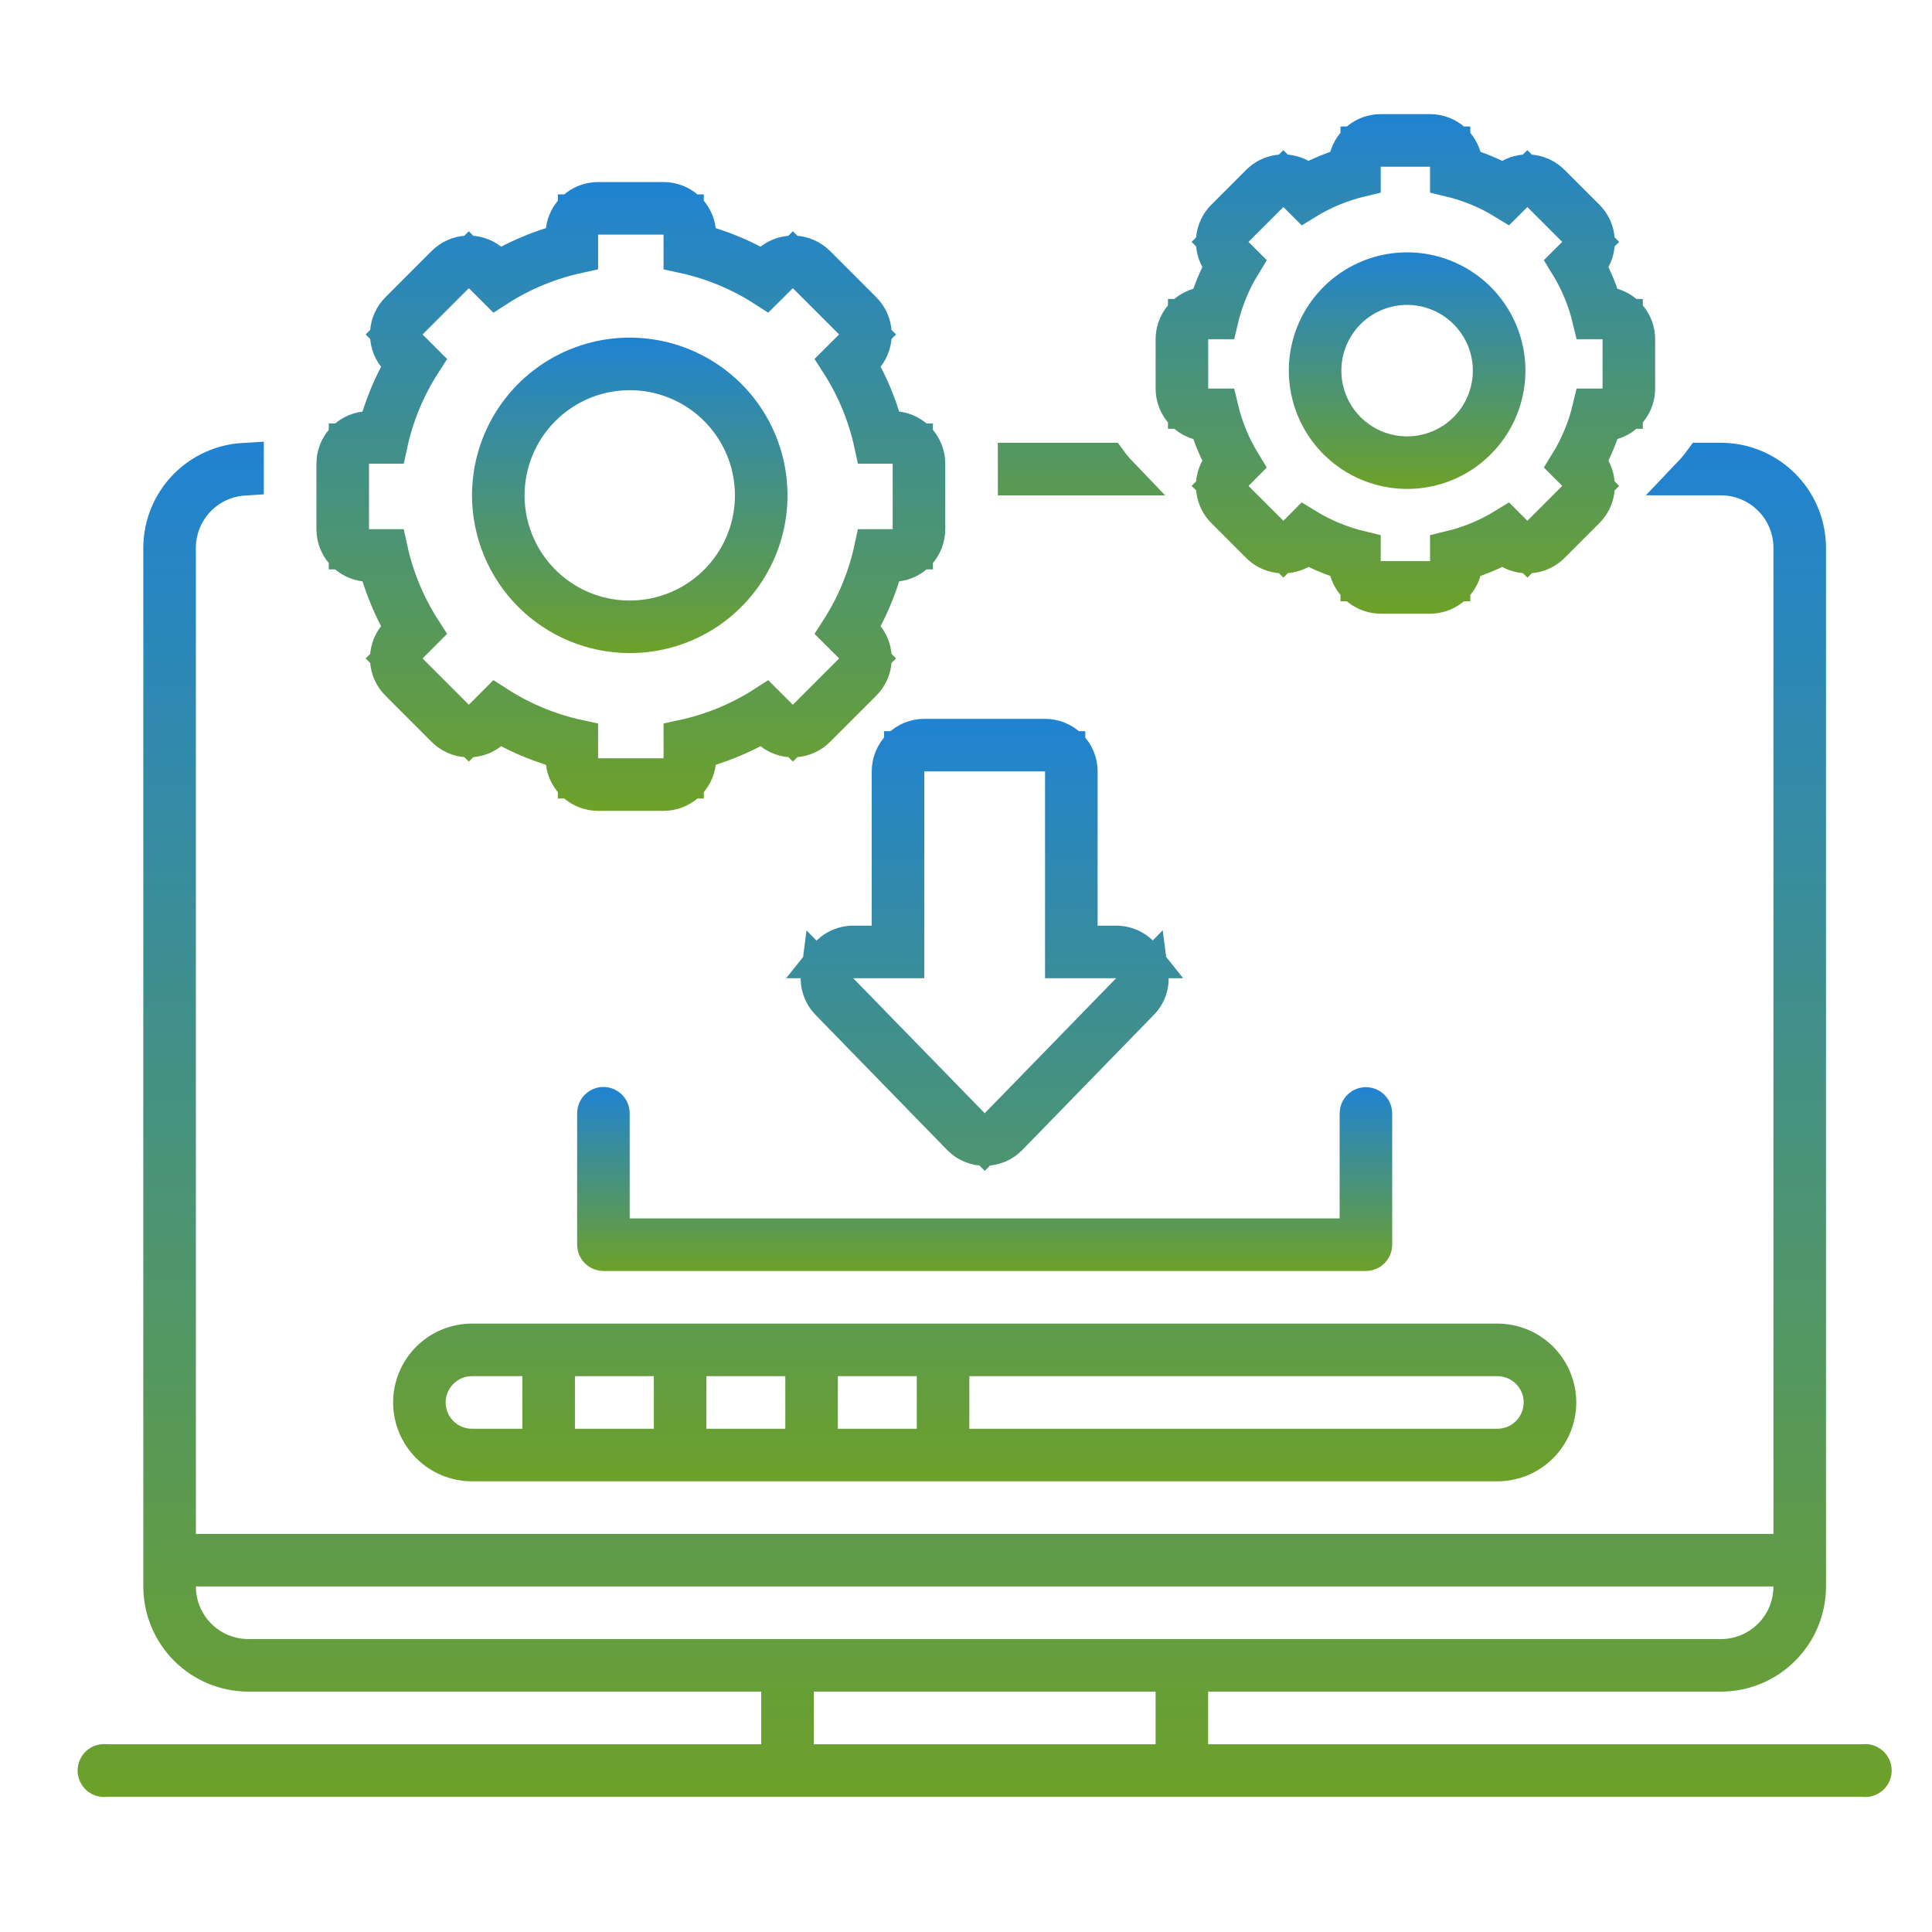
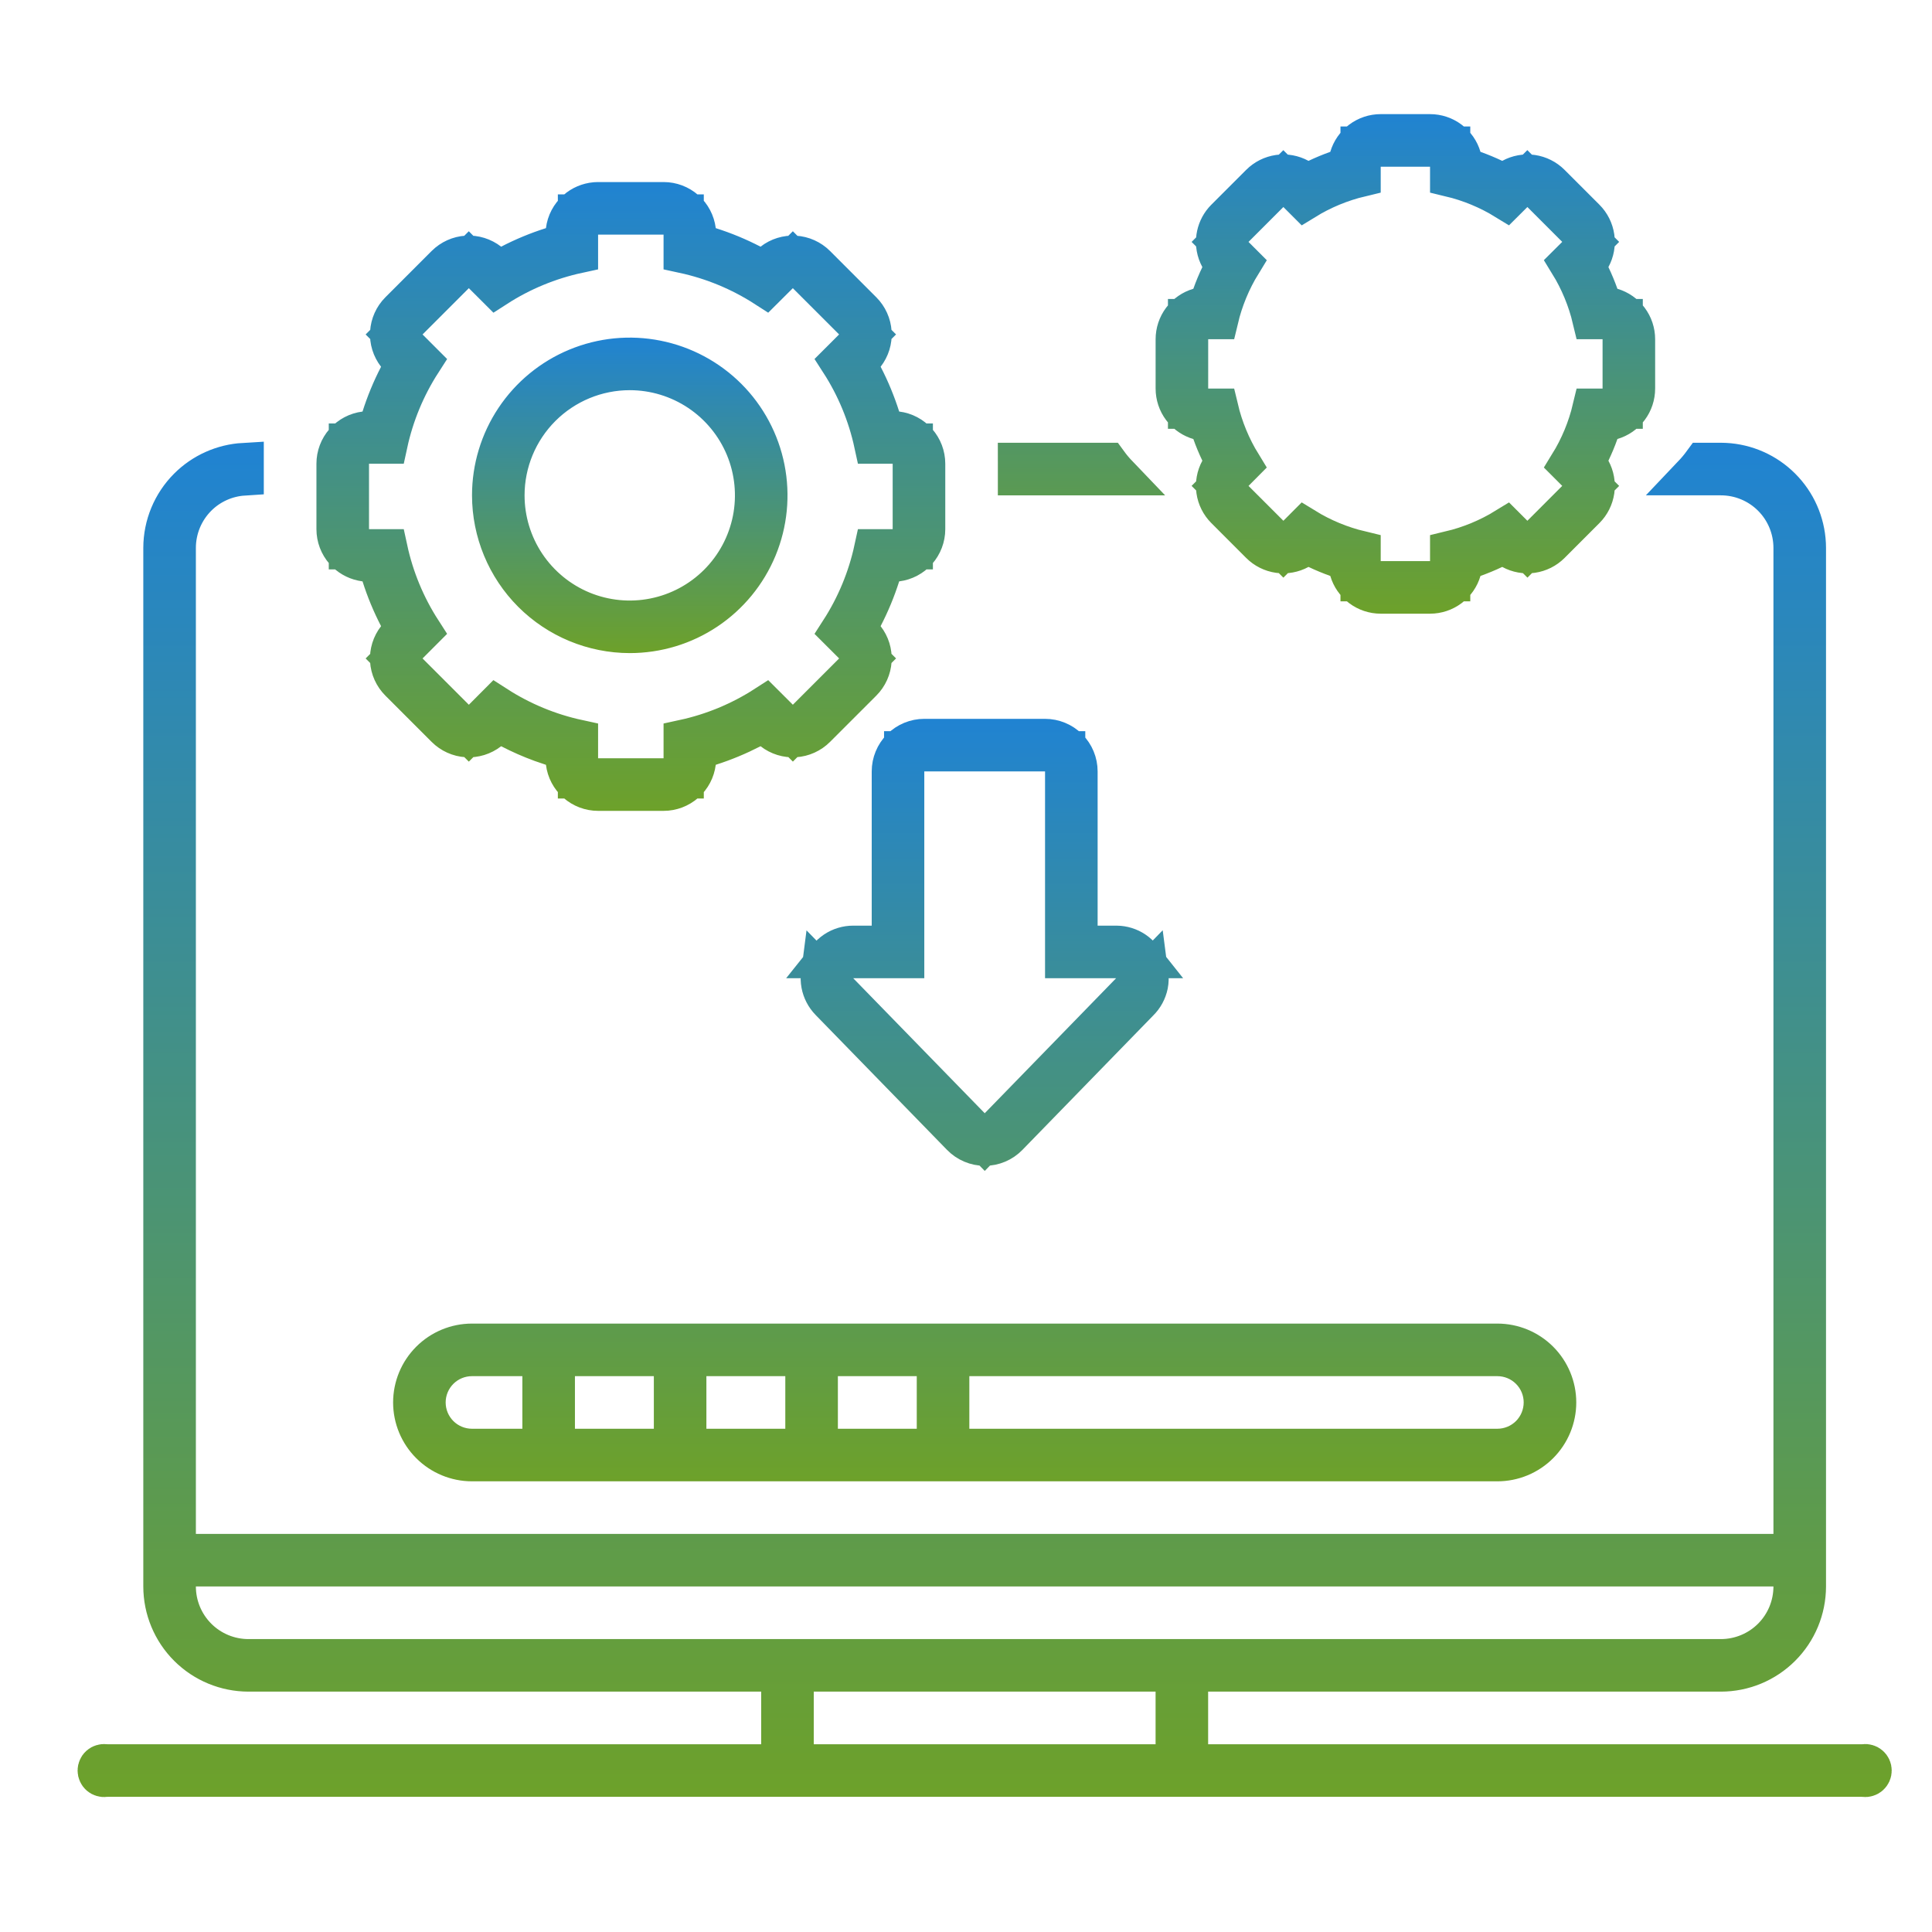
<svg xmlns="http://www.w3.org/2000/svg" width="70" height="70" viewBox="0 0 70 70" fill="none">
-   <path d="M49.621 10.143C50.271 9.873 50.986 9.803 51.676 9.94C52.366 10.078 53.001 10.416 53.498 10.914C53.995 11.412 54.334 12.045 54.472 12.735C54.609 13.425 54.538 14.141 54.269 14.791C53.999 15.441 53.544 15.997 52.959 16.388C52.374 16.779 51.686 16.986 50.982 16.986C50.039 16.985 49.135 16.61 48.468 15.943C47.801 15.277 47.426 14.373 47.425 13.43C47.425 12.726 47.633 12.038 48.024 11.453C48.415 10.868 48.971 10.412 49.621 10.143ZM50.982 10.318C50.157 10.318 49.366 10.646 48.782 11.229C48.199 11.813 47.871 12.605 47.871 13.43C47.871 14.045 48.054 14.646 48.395 15.157C48.737 15.669 49.224 16.068 49.792 16.304C50.36 16.539 50.986 16.6 51.589 16.48C52.192 16.36 52.747 16.064 53.182 15.629C53.617 15.194 53.913 14.64 54.033 14.036C54.153 13.433 54.092 12.807 53.856 12.239C53.621 11.671 53.221 11.185 52.71 10.843C52.199 10.501 51.597 10.318 50.982 10.318Z" stroke="url(#paint0_linear_1735_354)" stroke-width="1.458" />
  <path d="M24.043 7.325C24.33 7.325 24.606 7.429 24.821 7.619C25.036 7.809 25.174 8.071 25.21 8.355L25.268 8.819L25.713 8.961C26.232 9.125 26.736 9.334 27.22 9.585L27.635 9.801L28.004 9.513C28.23 9.337 28.513 9.25 28.799 9.268C29.085 9.285 29.355 9.407 29.558 9.609L31.234 11.286C31.437 11.489 31.559 11.759 31.577 12.045C31.595 12.331 31.507 12.614 31.331 12.841L31.044 13.209L31.26 13.624C31.511 14.107 31.719 14.612 31.884 15.131L32.024 15.576L32.488 15.634C32.773 15.669 33.035 15.807 33.225 16.023C33.414 16.237 33.52 16.514 33.52 16.801V19.174C33.52 19.46 33.414 19.737 33.225 19.952C33.035 20.167 32.773 20.305 32.488 20.341L32.024 20.398L31.884 20.844C31.719 21.363 31.51 21.867 31.259 22.351L31.044 22.766L31.331 23.135C31.507 23.361 31.595 23.644 31.577 23.93C31.559 24.216 31.437 24.486 31.234 24.689L29.558 26.365C29.355 26.568 29.085 26.69 28.799 26.708C28.513 26.726 28.23 26.638 28.004 26.462L27.635 26.175L27.22 26.39C26.736 26.64 26.232 26.85 25.713 27.015L25.268 27.155L25.21 27.619C25.174 27.904 25.036 28.166 24.821 28.355C24.606 28.545 24.33 28.65 24.043 28.65H21.671C21.384 28.65 21.107 28.545 20.892 28.355C20.677 28.166 20.539 27.904 20.504 27.619L20.445 27.155L20 27.015L19.613 26.883C19.23 26.743 18.856 26.578 18.493 26.39L18.078 26.175L17.71 26.462C17.484 26.638 17.2 26.726 16.914 26.708C16.628 26.69 16.358 26.568 16.155 26.365L14.479 24.689C14.276 24.486 14.153 24.216 14.136 23.93C14.118 23.644 14.206 23.361 14.382 23.135L14.669 22.766L14.454 22.351C14.203 21.867 13.994 21.363 13.83 20.844L13.688 20.398L13.225 20.341L13.119 20.322C12.876 20.269 12.654 20.14 12.488 19.952C12.299 19.737 12.194 19.46 12.194 19.174V16.802C12.194 16.515 12.298 16.237 12.488 16.023C12.678 15.808 12.94 15.67 13.225 15.635L13.688 15.576L13.83 15.131C13.995 14.612 14.203 14.107 14.454 13.624L14.67 13.209L14.382 12.841C14.206 12.614 14.119 12.331 14.137 12.045C14.155 11.759 14.276 11.489 14.479 11.286L16.155 9.609C16.358 9.407 16.628 9.284 16.914 9.267C17.2 9.249 17.484 9.337 17.71 9.513L18.078 9.8L18.493 9.585C18.977 9.334 19.481 9.125 20 8.961L20.445 8.819L20.504 8.355C20.539 8.071 20.677 7.809 20.892 7.619C21.08 7.453 21.316 7.353 21.564 7.33L21.671 7.325H24.043ZM20.941 9.172C19.887 9.4 18.883 9.815 17.977 10.399L17.502 9.925L16.986 9.41L16.471 9.926L14.795 11.602L14.279 12.118L14.795 12.634L15.269 13.108C14.685 14.015 14.269 15.019 14.041 16.072H12.641V19.902H14.041C14.269 20.956 14.685 21.96 15.269 22.866L14.794 23.342L14.279 23.857L16.987 26.565L17.503 26.05L17.977 25.574C18.884 26.158 19.888 26.574 20.941 26.802V28.203H24.771V26.802C25.825 26.574 26.829 26.158 27.735 25.574L28.211 26.049L28.727 26.564L31.435 23.856L30.919 23.341L30.443 22.866C31.027 21.96 31.444 20.956 31.672 19.902H33.072V16.072H31.672C31.444 15.018 31.028 14.014 30.443 13.107L31.434 12.117L30.918 11.602L29.241 9.926L28.726 9.41L28.21 9.926L27.735 10.399C26.829 9.816 25.825 9.4 24.771 9.172V7.771H20.941V9.172Z" stroke="url(#paint1_linear_1735_354)" stroke-width="1.458" />
  <path d="M20.909 13.341C21.82 12.963 22.823 12.865 23.79 13.058C24.757 13.25 25.646 13.725 26.344 14.422C27.041 15.119 27.516 16.008 27.708 16.976C27.9 17.943 27.802 18.945 27.425 19.856C27.047 20.768 26.408 21.547 25.588 22.095C24.768 22.643 23.804 22.934 22.817 22.934C21.495 22.932 20.228 22.407 19.293 21.473C18.358 20.538 17.833 19.27 17.831 17.948C17.831 16.962 18.123 15.998 18.671 15.178C19.219 14.358 19.998 13.718 20.909 13.341ZM22.817 13.408C21.613 13.408 20.459 13.887 19.607 14.738C18.756 15.59 18.277 16.744 18.277 17.948C18.277 18.846 18.544 19.724 19.043 20.471C19.542 21.217 20.251 21.799 21.08 22.143C21.91 22.486 22.823 22.576 23.703 22.4C24.584 22.225 25.392 21.793 26.027 21.158C26.662 20.523 27.094 19.715 27.27 18.834C27.445 17.953 27.355 17.04 27.012 16.211C26.668 15.382 26.086 14.673 25.34 14.174C24.593 13.675 23.715 13.408 22.817 13.408Z" stroke="url(#paint2_linear_1735_354)" stroke-width="1.458" />
  <path d="M50.026 4.864H51.812C52.067 4.864 52.314 4.946 52.518 5.099C52.721 5.251 52.87 5.464 52.941 5.708L53.047 6.065L53.398 6.189C53.641 6.276 53.881 6.375 54.114 6.486L54.45 6.647L54.777 6.469C55 6.347 55.257 6.301 55.508 6.337C55.759 6.373 55.992 6.49 56.172 6.67L57.435 7.933C57.614 8.112 57.73 8.345 57.767 8.597C57.803 8.848 57.757 9.104 57.636 9.327L57.457 9.654L57.617 9.99C57.729 10.224 57.828 10.463 57.915 10.707L58.039 11.058L58.395 11.162C58.639 11.234 58.854 11.383 59.006 11.587C59.158 11.79 59.24 12.038 59.24 12.292V14.078C59.24 14.332 59.158 14.58 59.006 14.783C58.854 14.987 58.639 15.135 58.395 15.207L58.039 15.312L57.915 15.663C57.829 15.907 57.729 16.145 57.617 16.379L57.457 16.716L57.636 17.042C57.757 17.265 57.803 17.522 57.767 17.773C57.73 18.025 57.614 18.257 57.435 18.436L56.172 19.7C55.992 19.88 55.759 19.996 55.508 20.032C55.257 20.068 55 20.022 54.777 19.9L54.45 19.723L54.114 19.883C53.881 19.994 53.641 20.093 53.398 20.18L53.047 20.305L52.941 20.661C52.87 20.905 52.721 21.119 52.518 21.271C52.314 21.424 52.067 21.506 51.812 21.506H50.026C49.772 21.506 49.525 21.424 49.321 21.271C49.118 21.119 48.969 20.905 48.898 20.661L48.792 20.305L48.441 20.18C48.198 20.093 47.958 19.994 47.725 19.883L47.389 19.723L47.062 19.9C46.839 20.022 46.582 20.068 46.331 20.032C46.08 19.996 45.847 19.88 45.667 19.7L44.404 18.436C44.225 18.257 44.108 18.025 44.072 17.773C44.036 17.522 44.081 17.265 44.203 17.042L44.382 16.716L44.222 16.379C44.11 16.145 44.01 15.906 43.924 15.662L43.8 15.312L43.443 15.207L43.352 15.177C43.146 15.097 42.966 14.961 42.833 14.783C42.681 14.58 42.599 14.332 42.599 14.078V12.292C42.599 12.038 42.681 11.79 42.833 11.587C42.985 11.383 43.2 11.234 43.443 11.162L43.8 11.058L43.924 10.707C44.01 10.463 44.11 10.224 44.222 9.99L44.382 9.654L44.203 9.327C44.082 9.104 44.036 8.848 44.072 8.597C44.104 8.377 44.197 8.17 44.34 8.002L44.404 7.933L45.667 6.67C45.847 6.49 46.08 6.373 46.331 6.337C46.582 6.301 46.839 6.347 47.062 6.469L47.389 6.647L47.725 6.486C47.958 6.375 48.198 6.276 48.441 6.189L48.792 6.065L48.898 5.708C48.969 5.464 49.118 5.251 49.321 5.099C49.525 4.946 49.772 4.864 50.026 4.864ZM49.297 6.404C48.581 6.575 47.898 6.858 47.272 7.243L47.014 6.985L46.498 6.471L45.983 6.986L44.205 8.765L44.977 9.537C44.592 10.164 44.31 10.847 44.14 11.562H43.046V14.807H44.14C44.31 15.522 44.592 16.205 44.977 16.832L44.721 17.09L44.205 17.605L46.499 19.899L47.015 19.384L47.272 19.126C47.898 19.511 48.581 19.793 49.297 19.964V21.059H52.542V19.964C53.257 19.793 53.94 19.511 54.566 19.126L54.824 19.384L55.341 19.899L55.855 19.384L57.118 18.12L57.634 17.605L56.86 16.831C57.246 16.205 57.529 15.522 57.699 14.807H58.793V11.562H57.699C57.529 10.847 57.246 10.163 56.86 9.536L57.118 9.279L57.634 8.764L55.855 6.985L55.339 6.47L54.824 6.986L54.566 7.243C53.94 6.858 53.257 6.575 52.542 6.404V5.311H49.297V6.404ZM36.883 16.794C36.883 16.787 36.882 16.779 36.882 16.771H40.131C40.246 16.929 40.372 17.078 40.507 17.219H36.883V16.794Z" stroke="url(#paint3_linear_1735_354)" stroke-width="1.458" />
-   <path d="M21.862 40.111C21.922 40.111 21.979 40.135 22.02 40.177C22.062 40.218 22.086 40.275 22.086 40.334V44.874H49.266V40.342C49.266 40.282 49.289 40.225 49.331 40.184C49.373 40.142 49.43 40.118 49.489 40.118C49.548 40.118 49.606 40.142 49.648 40.184C49.689 40.225 49.713 40.283 49.713 40.342V45.098C49.713 45.157 49.689 45.214 49.648 45.256C49.606 45.298 49.548 45.321 49.489 45.321H21.862C21.803 45.321 21.747 45.297 21.705 45.256C21.663 45.214 21.64 45.157 21.64 45.098V40.334C21.64 40.275 21.663 40.219 21.705 40.177C21.747 40.135 21.803 40.111 21.862 40.111Z" stroke="url(#paint4_linear_1735_354)" stroke-width="1.458" />
  <path d="M54.253 48.685C54.817 48.685 55.359 48.909 55.758 49.308C56.157 49.707 56.382 50.249 56.382 50.813C56.382 51.378 56.157 51.919 55.758 52.318C55.359 52.718 54.817 52.942 54.253 52.942H17.101C16.536 52.942 15.995 52.717 15.596 52.317C15.197 51.919 14.973 51.378 14.972 50.815C14.972 50.25 15.197 49.708 15.596 49.309C15.995 48.91 16.536 48.685 17.101 48.685H54.253ZM17.1 49.132C16.654 49.132 16.226 49.309 15.911 49.624C15.596 49.939 15.418 50.367 15.418 50.813C15.418 51.26 15.596 51.688 15.911 52.003C16.226 52.318 16.654 52.495 17.1 52.495H19.655V49.86L19.654 49.132H17.1ZM20.102 52.495H24.419V49.132H20.102V52.495ZM24.865 52.495H29.182V49.132H24.865V52.495ZM29.629 52.495H33.945V49.132H29.629V52.495ZM34.392 52.495H54.253C54.699 52.495 55.127 52.318 55.442 52.003C55.758 51.688 55.934 51.259 55.935 50.813C55.935 50.367 55.758 49.939 55.442 49.624C55.127 49.309 54.699 49.132 54.253 49.132H34.392V52.495ZM41.603 35.291C41.62 35.419 41.619 35.55 41.593 35.679C41.546 35.907 41.432 36.117 41.266 36.28L41.255 36.291L36.522 41.154C36.412 41.267 36.281 41.357 36.136 41.418C35.991 41.479 35.836 41.511 35.679 41.511C35.522 41.511 35.366 41.479 35.222 41.418C35.077 41.357 34.946 41.268 34.836 41.155L30.071 36.263C29.91 36.097 29.801 35.887 29.758 35.66C29.735 35.538 29.732 35.414 29.748 35.292L30.391 35.951L35.156 40.843L35.679 41.38L36.201 40.843L40.962 35.951L41.603 35.291ZM33.489 26.774H37.863C38.175 26.774 38.475 26.898 38.695 27.118C38.916 27.339 39.04 27.638 39.04 27.95V34.267H40.454C40.683 34.269 40.907 34.338 41.097 34.466C41.198 34.534 41.287 34.619 41.362 34.714H38.593V27.221H32.76V34.714H29.993C30.07 34.617 30.16 34.532 30.264 34.463C30.456 34.335 30.682 34.267 30.913 34.267H32.313V27.95C32.313 27.638 32.437 27.339 32.657 27.118C32.878 26.898 33.177 26.774 33.489 26.774Z" stroke="url(#paint5_linear_1735_354)" stroke-width="1.458" />
  <path d="M62.349 16.771L62.502 16.775C63.263 16.814 63.986 17.133 64.527 17.675C65.069 18.216 65.388 18.939 65.427 19.7L65.431 19.854V57.481C65.43 58.298 65.105 59.082 64.527 59.659C63.95 60.237 63.166 60.562 62.349 60.562H43.044V63.927H67.504L67.551 63.92C67.583 63.916 67.616 63.919 67.647 63.929C67.679 63.938 67.709 63.954 67.733 63.976C67.758 63.997 67.777 64.025 67.791 64.055C67.805 64.085 67.811 64.117 67.811 64.149C67.811 64.182 67.805 64.215 67.791 64.245C67.777 64.275 67.758 64.302 67.733 64.324C67.709 64.346 67.679 64.362 67.647 64.371C67.616 64.381 67.582 64.384 67.55 64.38L67.503 64.373H3.849L3.802 64.38C3.769 64.384 3.736 64.381 3.704 64.371C3.673 64.362 3.643 64.346 3.618 64.324C3.593 64.302 3.574 64.275 3.561 64.245C3.547 64.215 3.54 64.182 3.54 64.149C3.54 64.117 3.547 64.085 3.561 64.055C3.574 64.025 3.593 63.997 3.618 63.976C3.643 63.954 3.673 63.938 3.704 63.929C3.736 63.919 3.769 63.916 3.802 63.92L3.849 63.927H28.308V60.562H9.003C8.186 60.561 7.403 60.237 6.825 59.659C6.247 59.081 5.922 58.298 5.921 57.48V19.854C5.922 19.036 6.247 18.253 6.825 17.675C7.362 17.138 8.076 16.82 8.829 16.776V17.227C8.194 17.268 7.593 17.536 7.14 17.989C6.646 18.483 6.368 19.154 6.368 19.852V56.306H64.984V19.852C64.984 19.154 64.707 18.483 64.213 17.989C63.719 17.495 63.048 17.218 62.35 17.218H61.331C61.465 17.077 61.59 16.928 61.705 16.771H62.349ZM28.755 63.927H42.598V60.562H28.755V63.927ZM6.368 57.481C6.368 58.18 6.646 58.851 7.14 59.345C7.634 59.839 8.304 60.116 9.002 60.116H62.35C63.048 60.116 63.719 59.839 64.213 59.345C64.707 58.851 64.984 58.18 64.984 57.481V56.752H6.368V57.481Z" stroke="url(#paint6_linear_1735_354)" stroke-width="1.458" />
  <defs>
    <linearGradient id="paint0_linear_1735_354" x1="50.982" y1="9.143" x2="50.982" y2="17.716" gradientUnits="userSpaceOnUse">
      <stop stop-color="#2083D2" />
      <stop offset="1" stop-color="#6DA12A" />
    </linearGradient>
    <linearGradient id="paint1_linear_1735_354" x1="22.857" y1="6.596" x2="22.857" y2="29.379" gradientUnits="userSpaceOnUse">
      <stop stop-color="#2083D2" />
      <stop offset="1" stop-color="#6DA12A" />
    </linearGradient>
    <linearGradient id="paint2_linear_1735_354" x1="22.817" y1="12.232" x2="22.817" y2="23.664" gradientUnits="userSpaceOnUse">
      <stop stop-color="#2083D2" />
      <stop offset="1" stop-color="#6DA12A" />
    </linearGradient>
    <linearGradient id="paint3_linear_1735_354" x1="48.019" y1="4.135" x2="48.019" y2="22.235" gradientUnits="userSpaceOnUse">
      <stop stop-color="#2083D2" />
      <stop offset="1" stop-color="#6DA12A" />
    </linearGradient>
    <linearGradient id="paint4_linear_1735_354" x1="35.676" y1="39.382" x2="35.676" y2="46.05" gradientUnits="userSpaceOnUse">
      <stop stop-color="#2083D2" />
      <stop offset="1" stop-color="#6DA12A" />
    </linearGradient>
    <linearGradient id="paint5_linear_1735_354" x1="35.676" y1="26.045" x2="35.676" y2="53.671" gradientUnits="userSpaceOnUse">
      <stop stop-color="#2083D2" />
      <stop offset="1" stop-color="#6DA12A" />
    </linearGradient>
    <linearGradient id="paint6_linear_1735_354" x1="35.676" y1="16.042" x2="35.676" y2="65.111" gradientUnits="userSpaceOnUse">
      <stop stop-color="#2083D2" />
      <stop offset="1" stop-color="#6DA12A" />
    </linearGradient>
  </defs>
</svg>